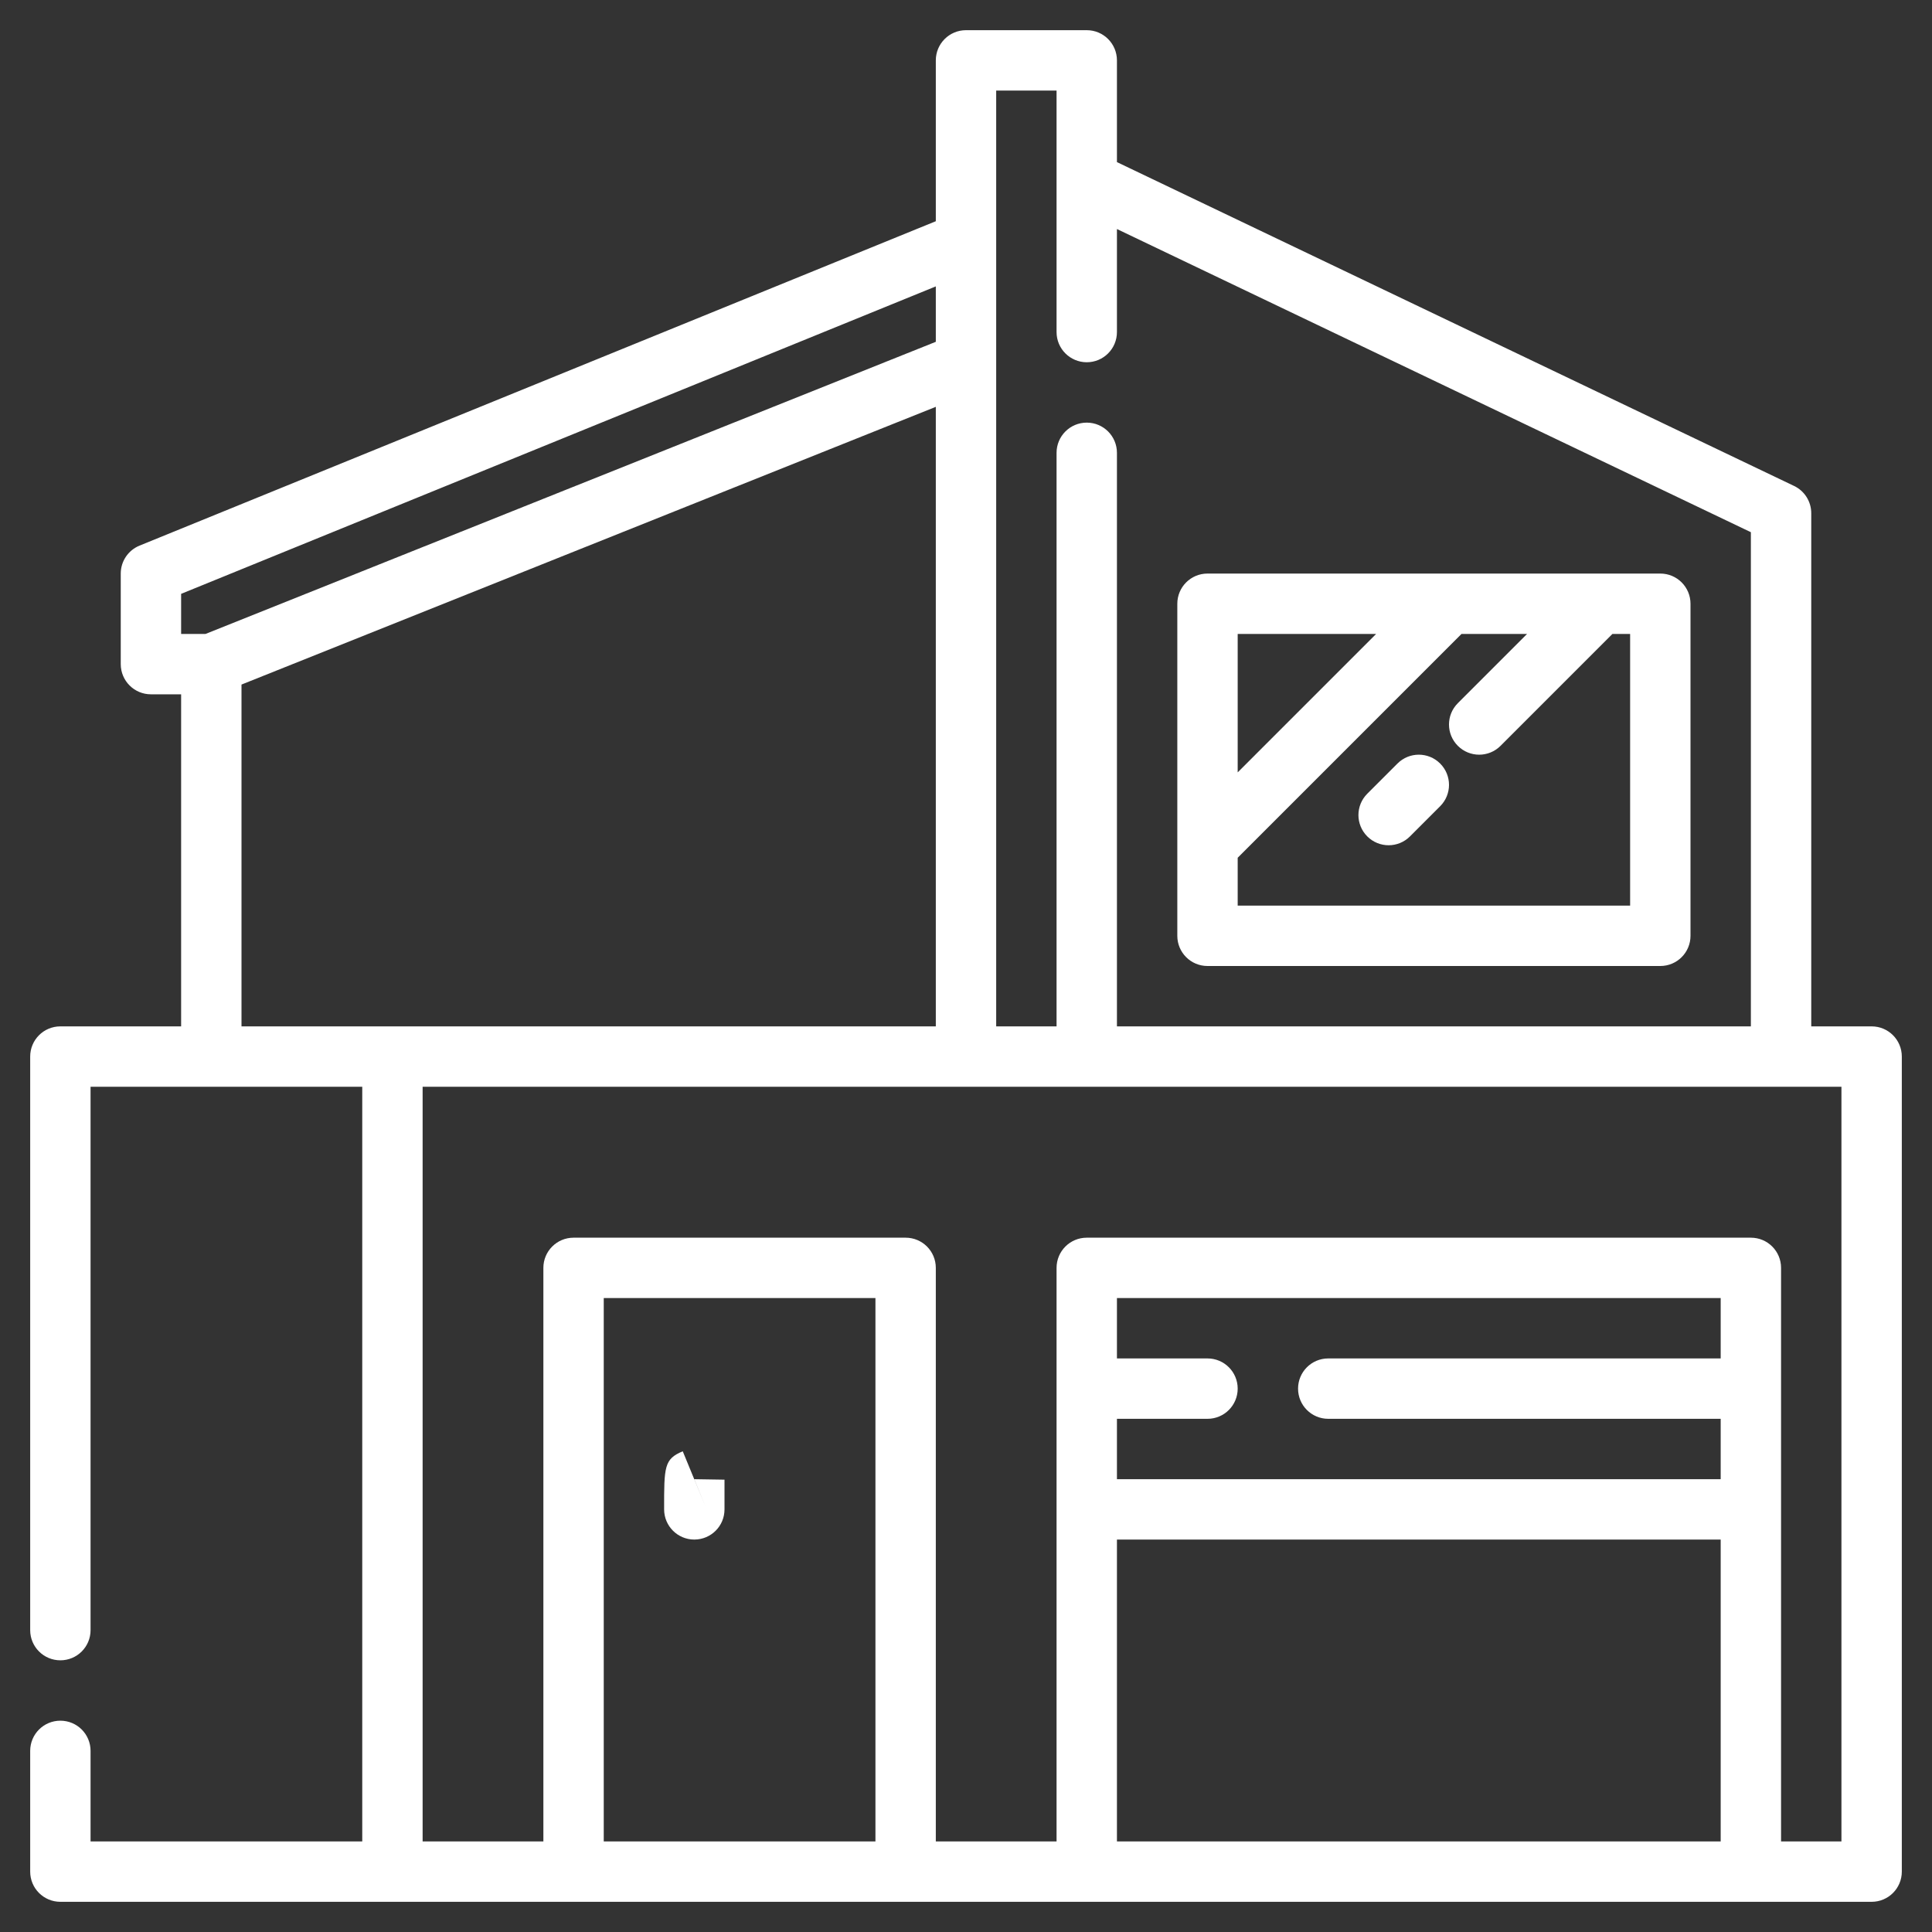
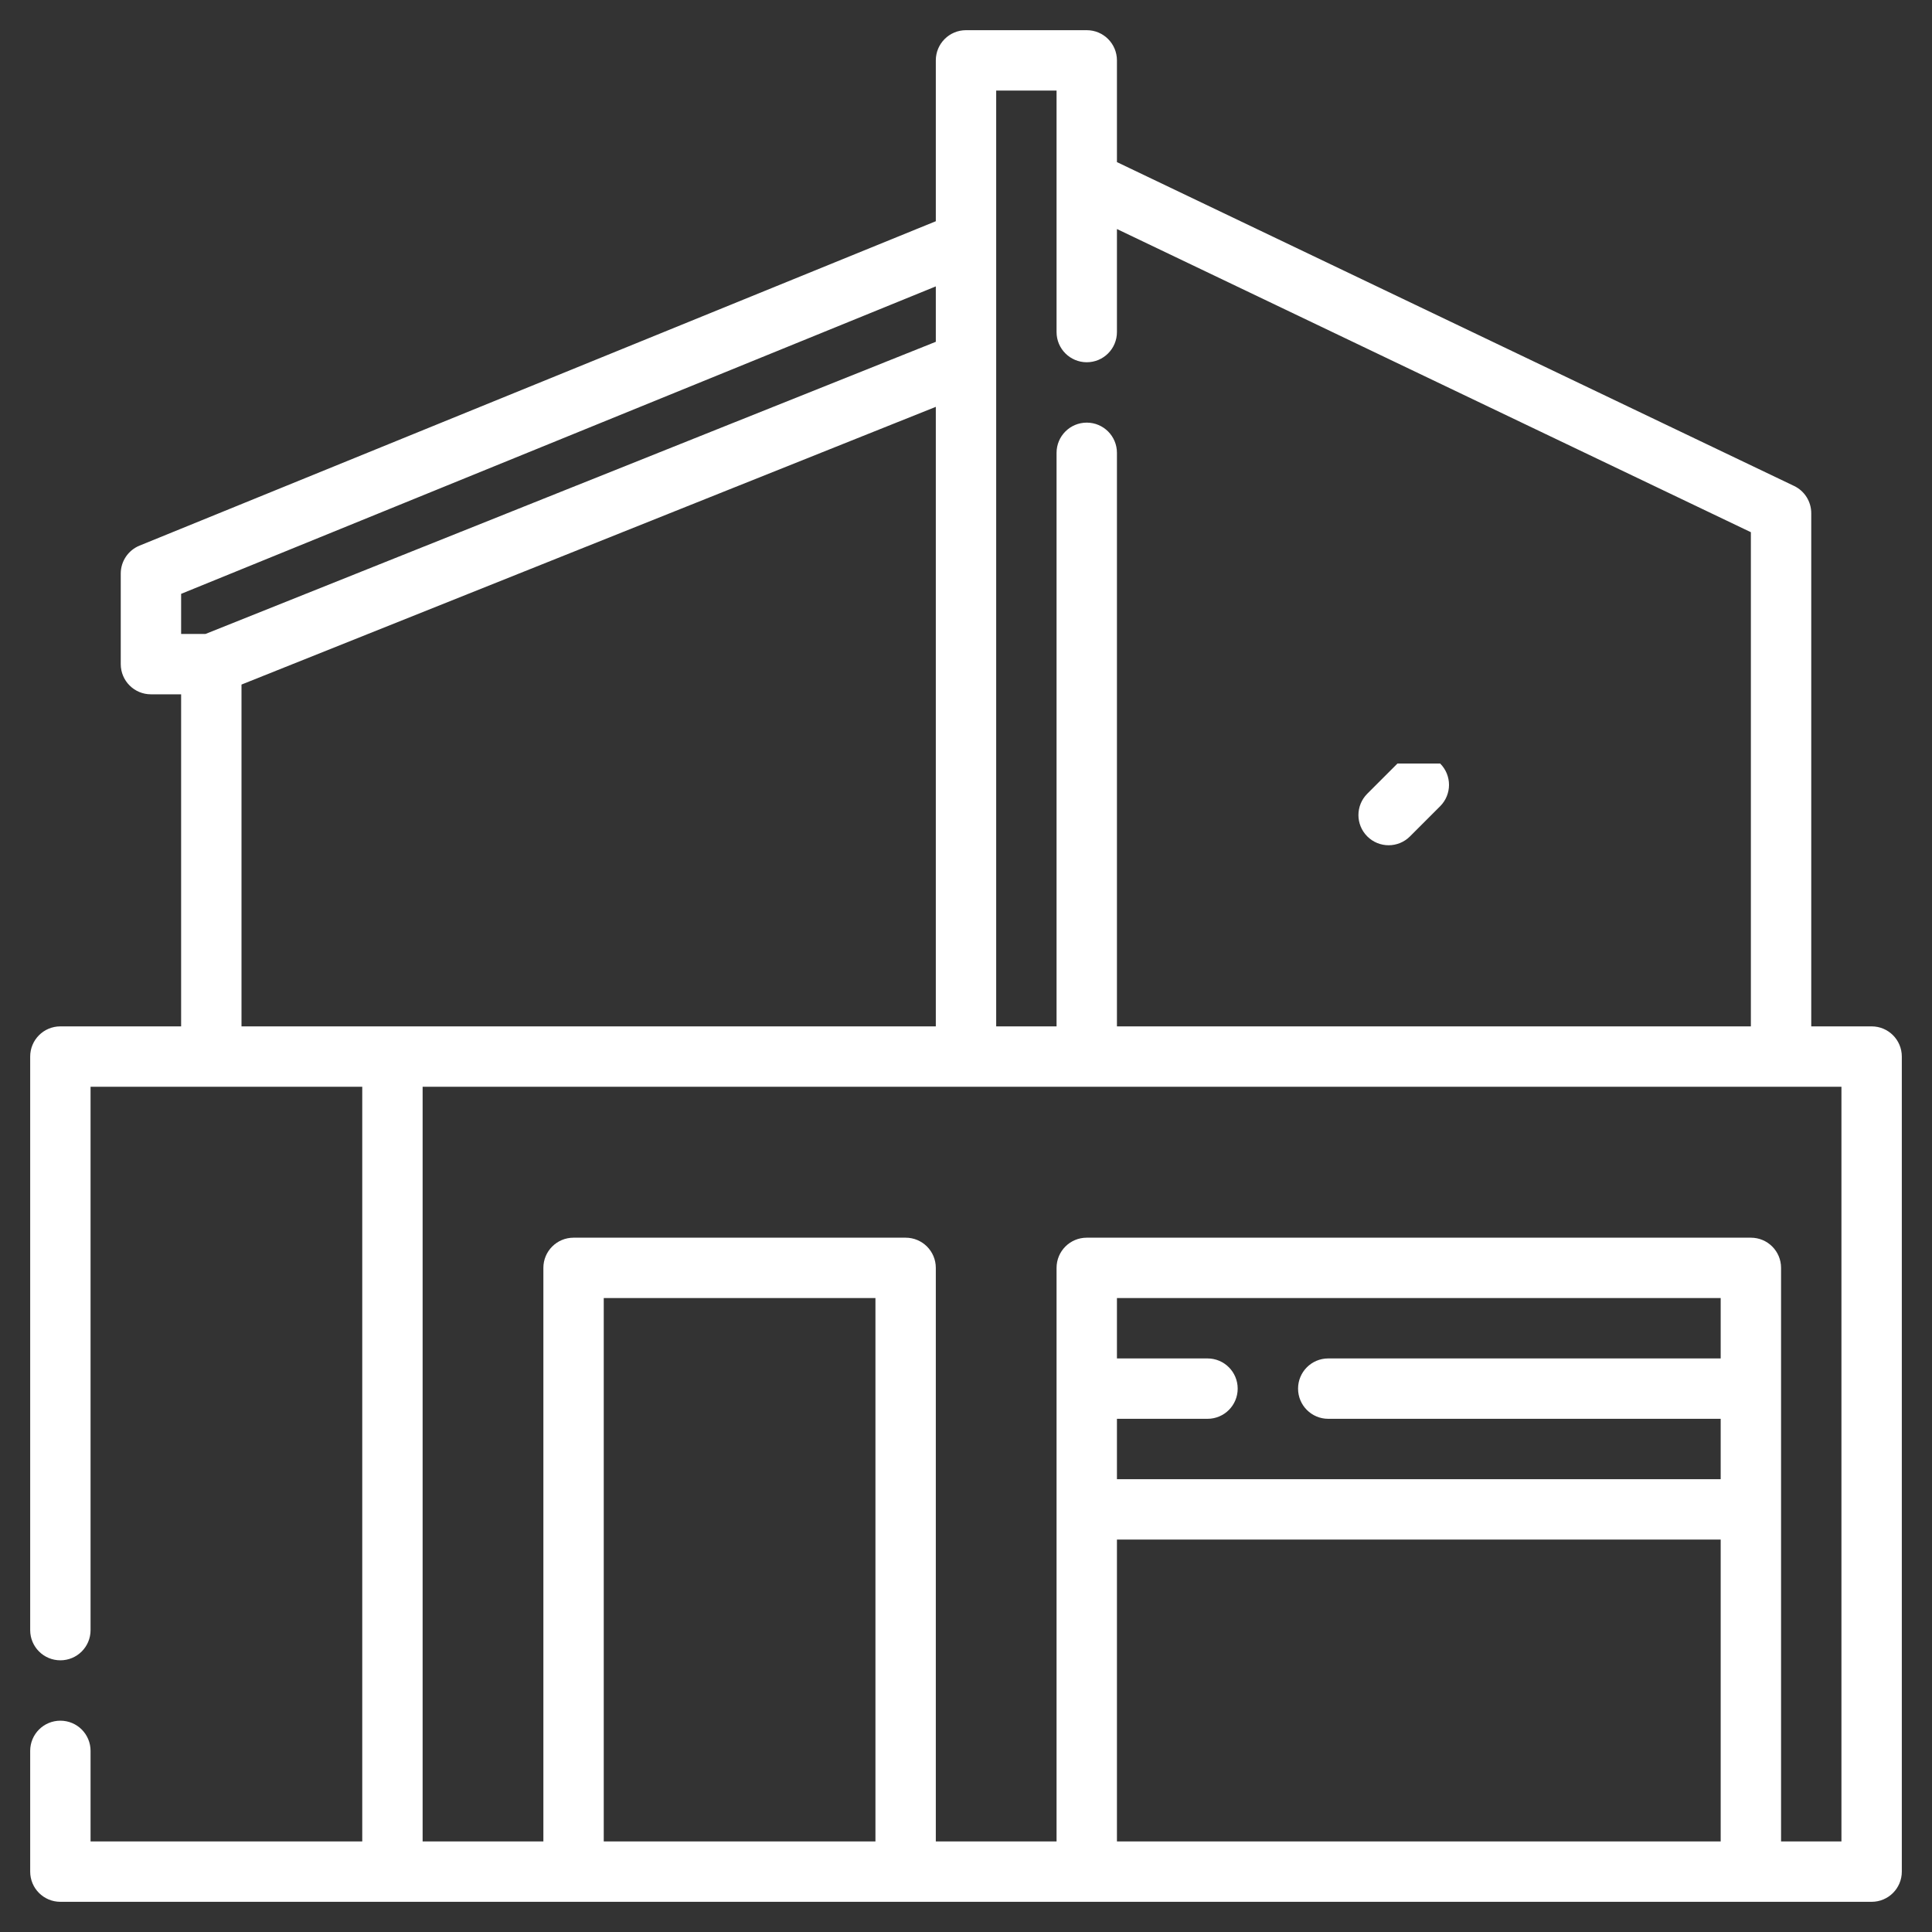
<svg xmlns="http://www.w3.org/2000/svg" id="Layer_3" enable-background="new 0 0 64 64" viewBox="0 0 64 64" width="300" height="300" version="1.1">
  <rect x="0" y="0" width="64" height="64" fill="#333333" stroke="none" />
  <g width="100%" height="100%" transform="matrix(1,0,0,1,0,0)">
    <g>
      <path d="m62 34h-2v-17c0-.385-.221-.736-.568-.902l-22.432-10.728v-3.37c0-.552-.447-1-1-1h-4c-.553 0-1 .448-1 1v5.328l-26.377 10.746c-.377.154-.623.519-.623.926v3c0 .552.447 1 1 1h1v11h-4c-.553 0-1 .447-1 1v19c0 .553.447 1 1 1s1-.447 1-1v-18h9v25h-9v-3c0-.553-.447-1-1-1s-1 .447-1 1v4c0 .553.447 1 1 1h60c.553 0 1-.447 1-1v-27c0-.553-.447-1-1-1zm-27-31v8c0 .552.447 1 1 1s1-.448 1-1v-3.413l21 10.043v16.37h-21v-19c0-.552-.447-1-1-1s-1 .448-1 1v19h-2v-31zm-29 16.672 25-10.185v1.836l-24.193 9.677h-.807zm2 3.005 23-9.2v20.523h-23zm21 38.323h-9v-18h9zm28-16h-13c-.553 0-1 .447-1 1s.447 1 1 1h13v2h-20v-2h3c.553 0 1-.447 1-1s-.447-1-1-1h-3v-2h20zm-20 6h20v10h-20zm24 10h-2v-19c0-.553-.447-1-1-1h-22c-.553 0-1 .447-1 1v19h-4v-19c0-.553-.447-1-1-1h-11c-.553 0-1 .447-1 1v19h-4v-25h47z" fill="#ffffff" fill-opacity="1" data-original-color="#000000ff" stroke="none" stroke-opacity="1" />
-       <path d="m23 51c.554-.001 1.001-.448 1-1.001 0 0-.001-.904 0-.983l-1-.016.378.926-.761-1.85c-.619.257-.618.512-.617 1.925.001.552.448.999 1 .999z" fill="#ffffff" fill-opacity="1" data-original-color="#000000ff" stroke="none" stroke-opacity="1" />
-       <path d="m40 32h15c.553 0 1-.448 1-1v-11c0-.552-.447-1-1-1h-15c-.553 0-1 .448-1 1v11c0 .552.447 1 1 1zm14-2h-13v-1.586l7.414-7.414h2.172l-2.293 2.293c-.391.391-.391 1.023 0 1.414.195.195.451.293.707.293s.512-.098.707-.293l3.707-3.707h.586zm-8.414-9-4.586 4.586v-4.586z" fill="#ffffff" fill-opacity="1" data-original-color="#000000ff" stroke="none" stroke-opacity="1" />
-       <path d="m46.293 25.293-1 1c-.391.391-.391 1.023 0 1.414.195.195.451.293.707.293s.512-.098.707-.293l1-1c.391-.391.391-1.023 0-1.414s-1.023-.391-1.414 0z" fill="#ffffff" fill-opacity="1" data-original-color="#000000ff" stroke="none" stroke-opacity="1" />
+       <path d="m46.293 25.293-1 1c-.391.391-.391 1.023 0 1.414.195.195.451.293.707.293s.512-.098.707-.293l1-1c.391-.391.391-1.023 0-1.414z" fill="#ffffff" fill-opacity="1" data-original-color="#000000ff" stroke="none" stroke-opacity="1" />
    </g>
  </g>
</svg>